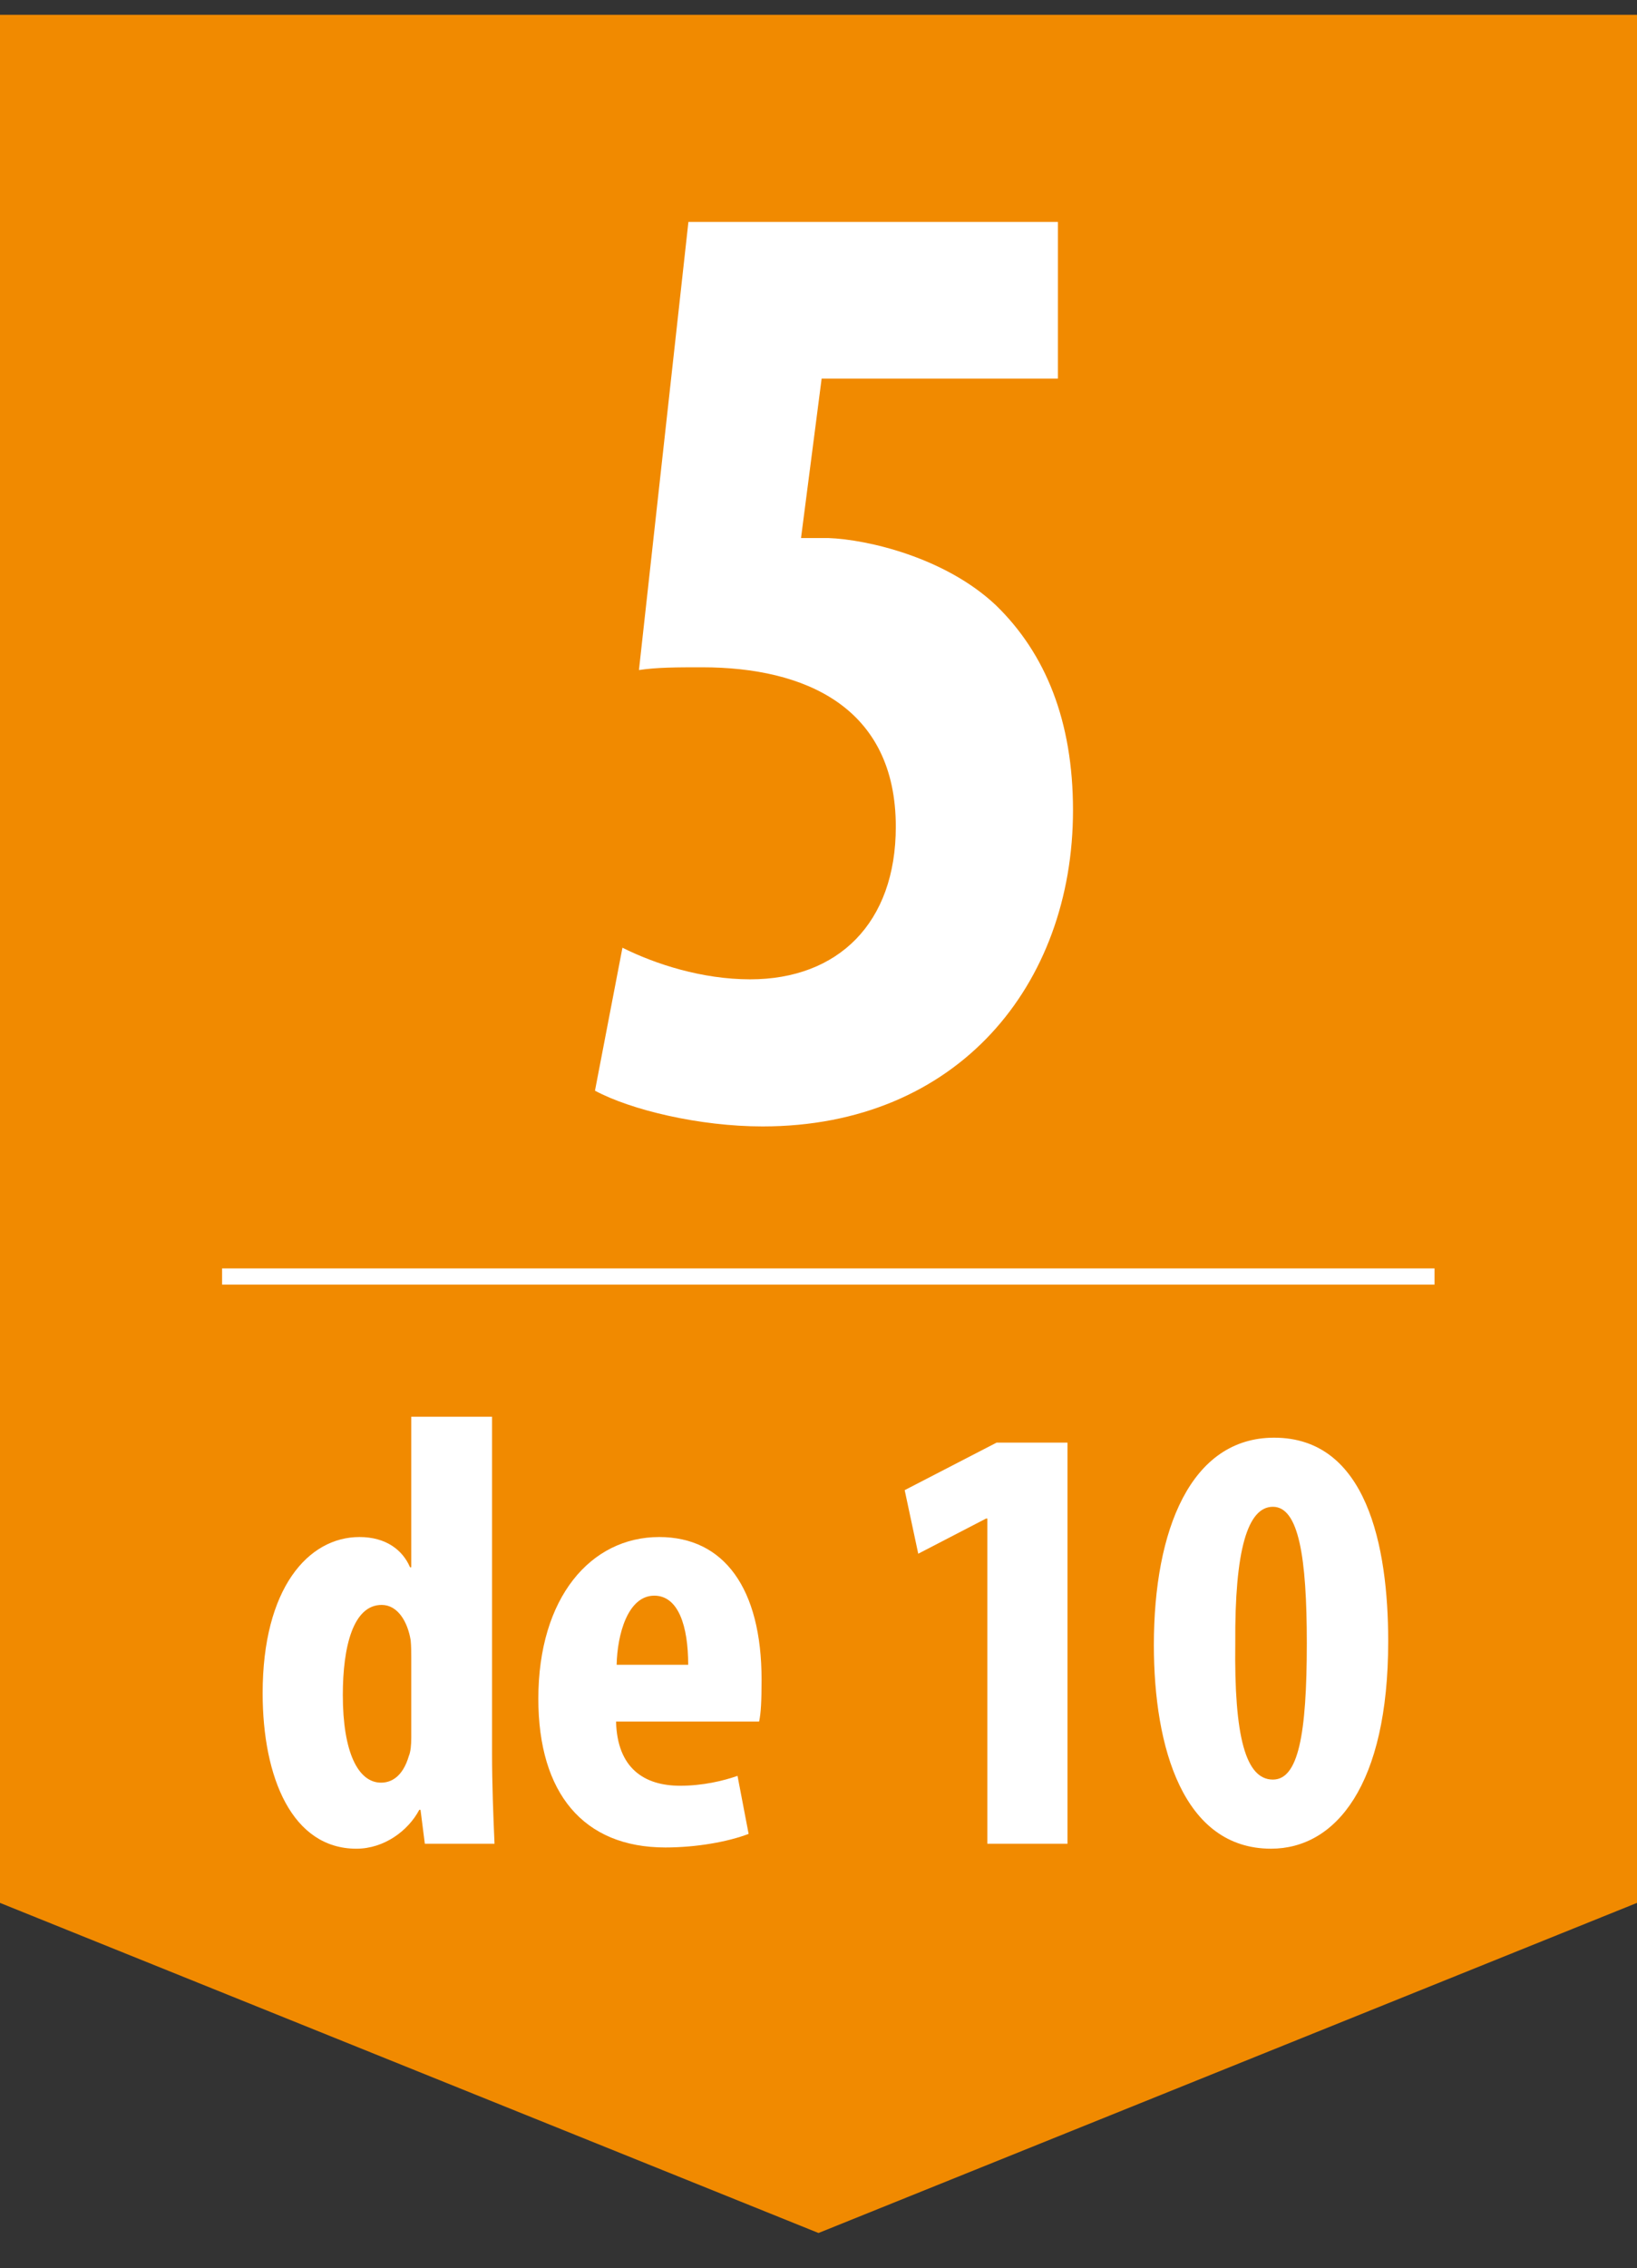
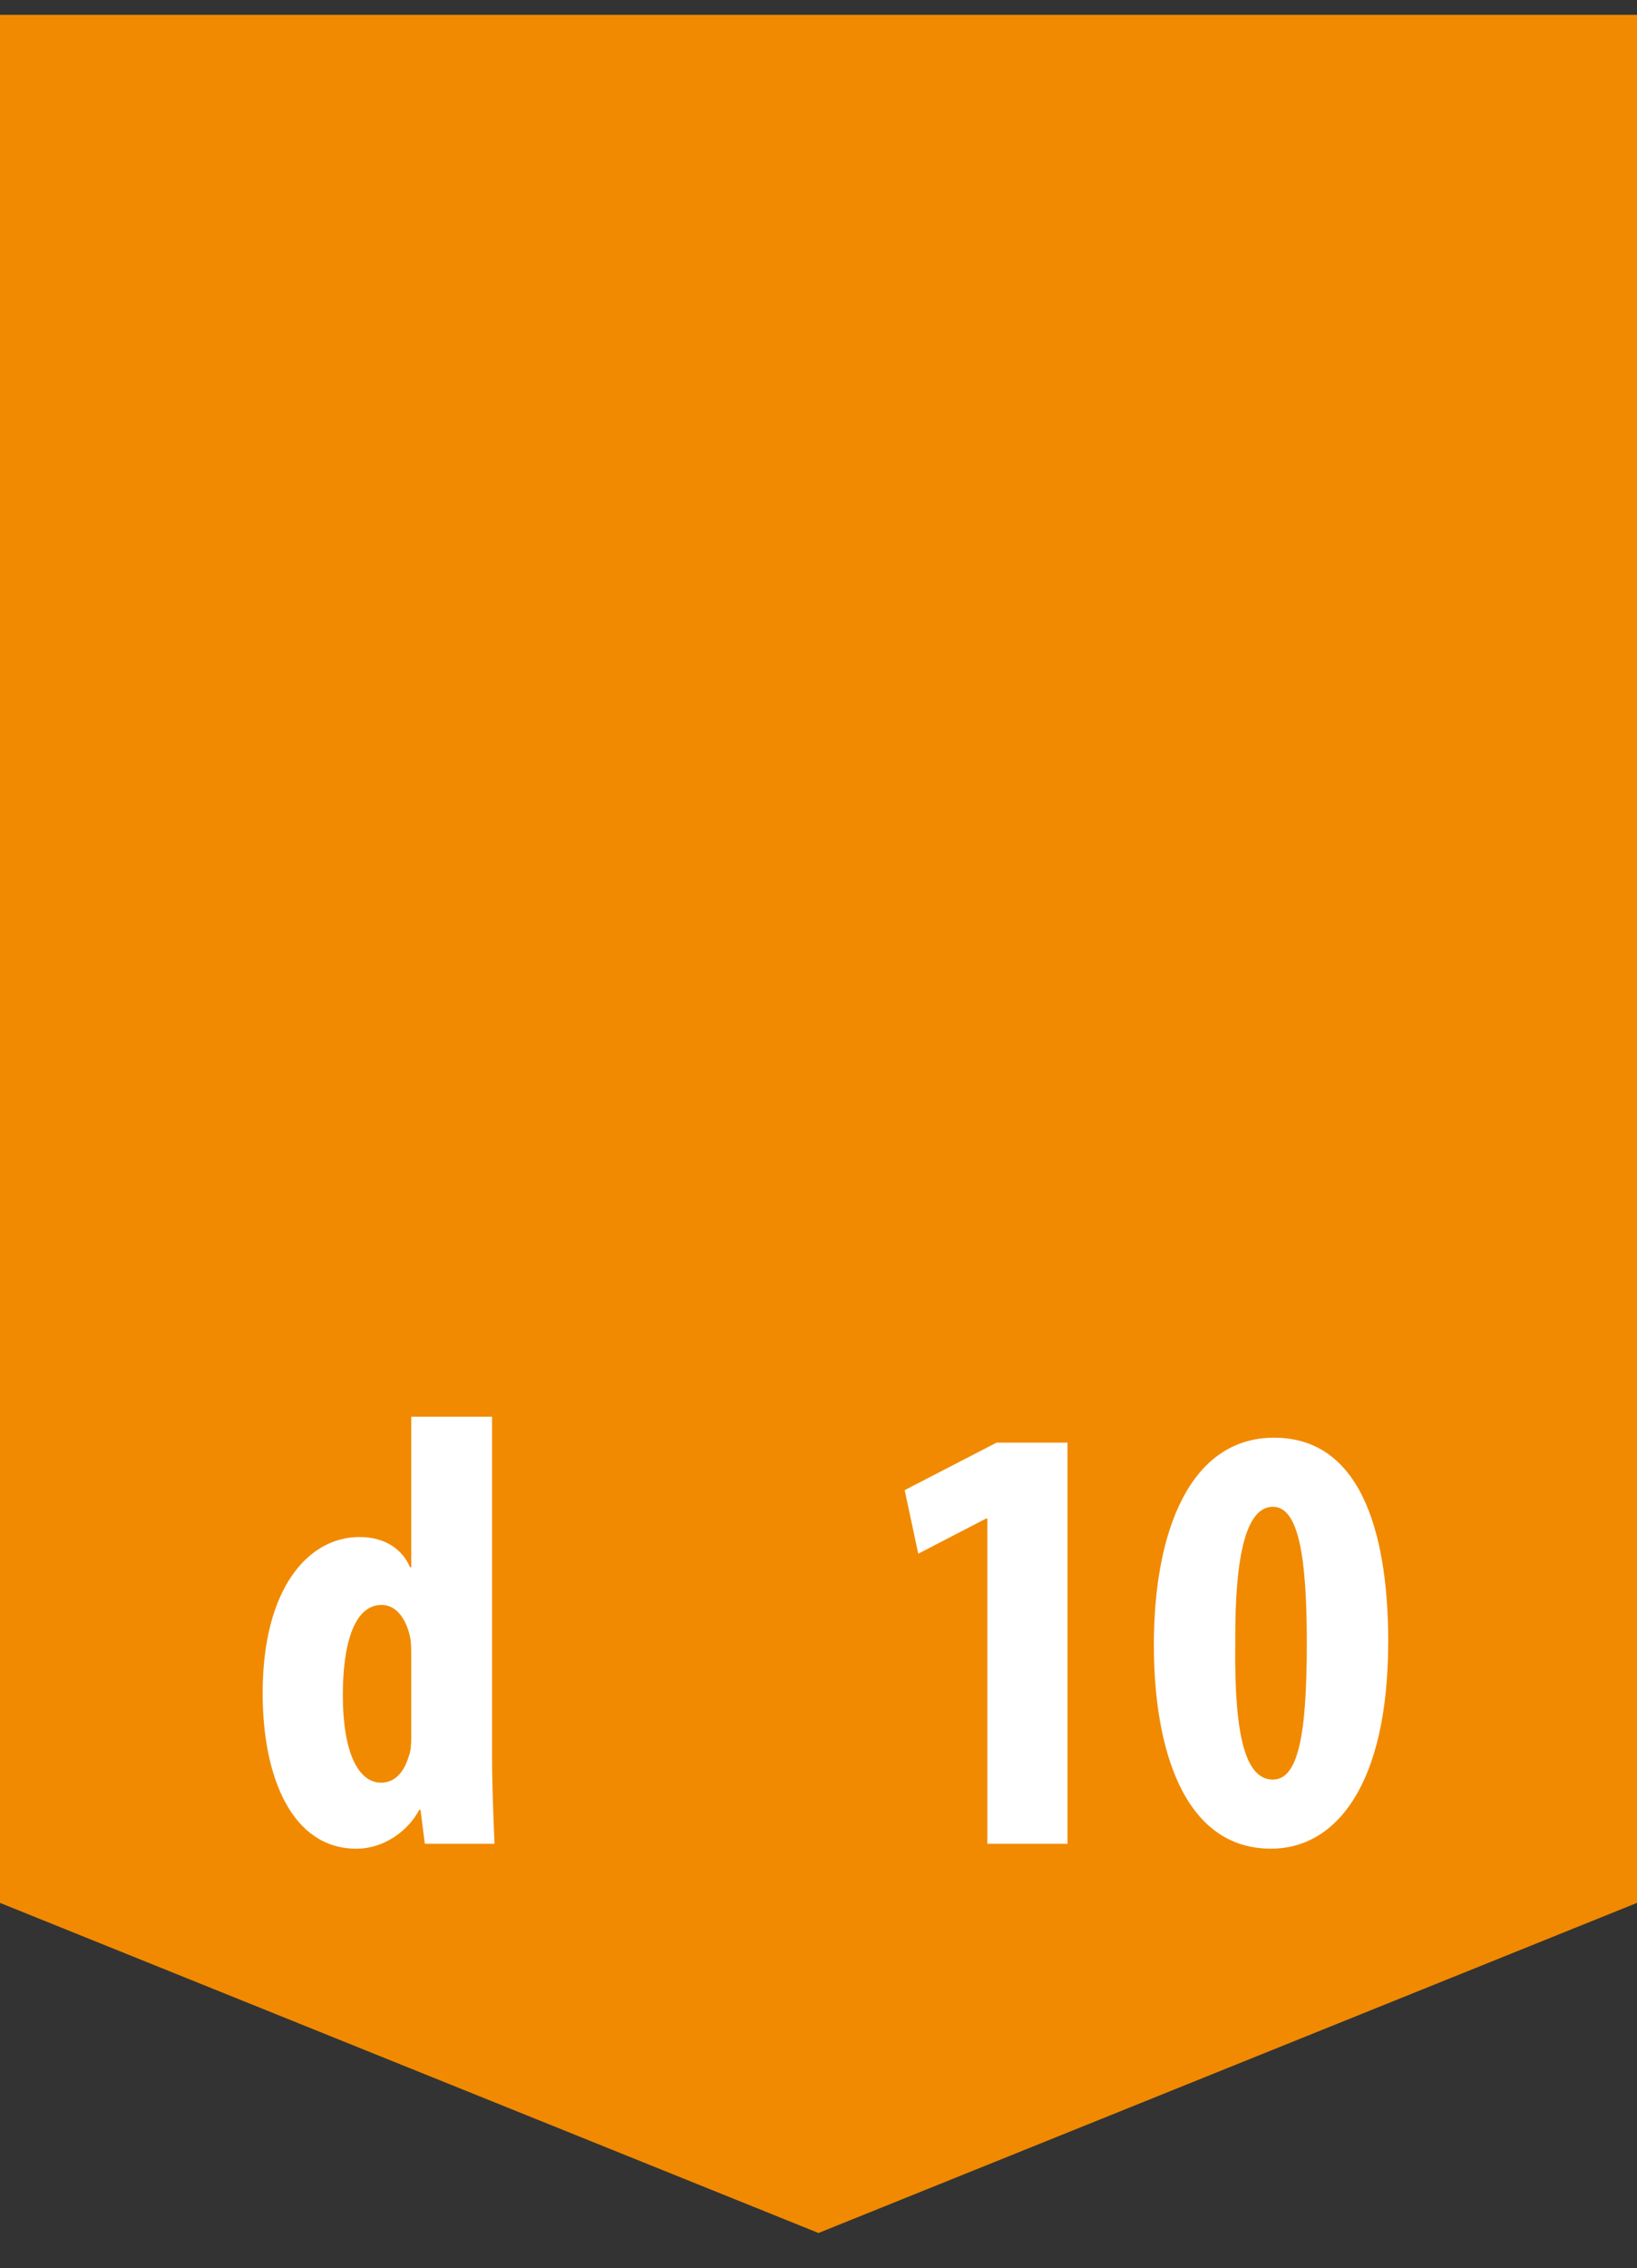
<svg xmlns="http://www.w3.org/2000/svg" version="1.1" id="Capa_1" x="0px" y="0px" width="110.782px" height="153.375px" viewBox="0 0 110.782 153.375" enable-background="new 0 0 110.782 153.375" xml:space="preserve">
  <rect x="0" y="0" width="110.782" height="153.375" fill="#333333" stroke="none" />
  <g>
    <g>
      <polygon fill="#F18A00" points="110.782,128.677 55.392,151 0,128.677 0,1.001 110.782,1.001   " />
    </g>
    <g>
      <g>
        <g>
          <g>
-             <path fill="#FFFFFF" d="M71.591,25.602H55.603l-1.395,10.782c0.559,0,1.209,0,1.859,0c2.604,0.093,7.901,1.302,11.341,4.555       c3.347,3.254,5.206,7.809,5.206,13.851c0,11.806-7.809,21.381-21.009,21.381c-4.276,0-8.924-1.116-11.341-2.417l1.859-9.668       c2.23,1.115,5.392,2.138,8.645,2.138c5.949,0,9.854-3.811,9.854-10.317c0-8.088-6.135-10.783-13.106-10.783       c-1.673,0-3.067,0-4.276,0.186l3.347-30.304h25.005V25.602z" />
-           </g>
+             </g>
        </g>
-         <line fill="#FFFFFF" stroke="#FFFFFF" stroke-width="1.093" stroke-miterlimit="3.864" x1="15.03" y1="86.32" x2="97.079" y2="86.32" />
        <g>
          <path fill="#FFFFFF" d="M33.299,95.8v22.828c0,1.961,0.083,4.173,0.167,6.051H28.75l-0.292-2.295h-0.084      c-0.751,1.419-2.379,2.629-4.256,2.629c-4.341,0-6.344-4.8-6.344-10.517c0-7.095,3.088-10.559,6.552-10.559      c1.794,0,2.921,0.876,3.423,2.045h0.083V95.8H33.299z M27.832,112.117c0-0.376,0-0.793-0.042-1.21      c-0.209-1.252-0.877-2.379-1.961-2.379c-1.92,0-2.629,2.796-2.629,6.093c0,3.881,1.043,5.926,2.587,5.926      c0.667,0,1.46-0.375,1.878-1.794c0.125-0.292,0.167-0.751,0.167-1.252V112.117z" />
-           <path fill="#FFFFFF" d="M41.69,116.416c0.083,3.171,1.919,4.34,4.34,4.34c1.544,0,2.921-0.334,3.881-0.668l0.751,3.923      c-1.419,0.543-3.547,0.918-5.634,0.918c-5.551,0-8.597-3.672-8.597-10.058c0-6.844,3.547-10.934,8.179-10.934      c4.383,0,6.928,3.464,6.928,9.641c0,1.46-0.041,2.253-0.166,2.838H41.69z M46.572,112.576c0-2.629-0.667-4.674-2.295-4.674      c-1.794,0-2.504,2.629-2.546,4.674H46.572z" />
          <path fill="#FFFFFF" d="M66.816,102.686h-0.083l-4.592,2.379l-0.918-4.299l6.219-3.213h4.799v27.126h-5.425V102.686z" />
          <path fill="#FFFFFF" d="M93.945,110.99c0,9.724-3.548,14.022-7.929,14.022c-5.927,0-7.93-6.803-7.93-13.771      c0-7.805,2.504-14.022,8.138-14.022C92.484,97.219,93.945,104.521,93.945,110.99z M83.596,111.115      c-0.083,6.344,0.71,9.224,2.546,9.224c1.711,0,2.295-3.005,2.295-9.224c0-5.801-0.543-9.223-2.295-9.223      C84.431,101.893,83.554,104.813,83.596,111.115z" />
        </g>
      </g>
    </g>
  </g>
</svg>